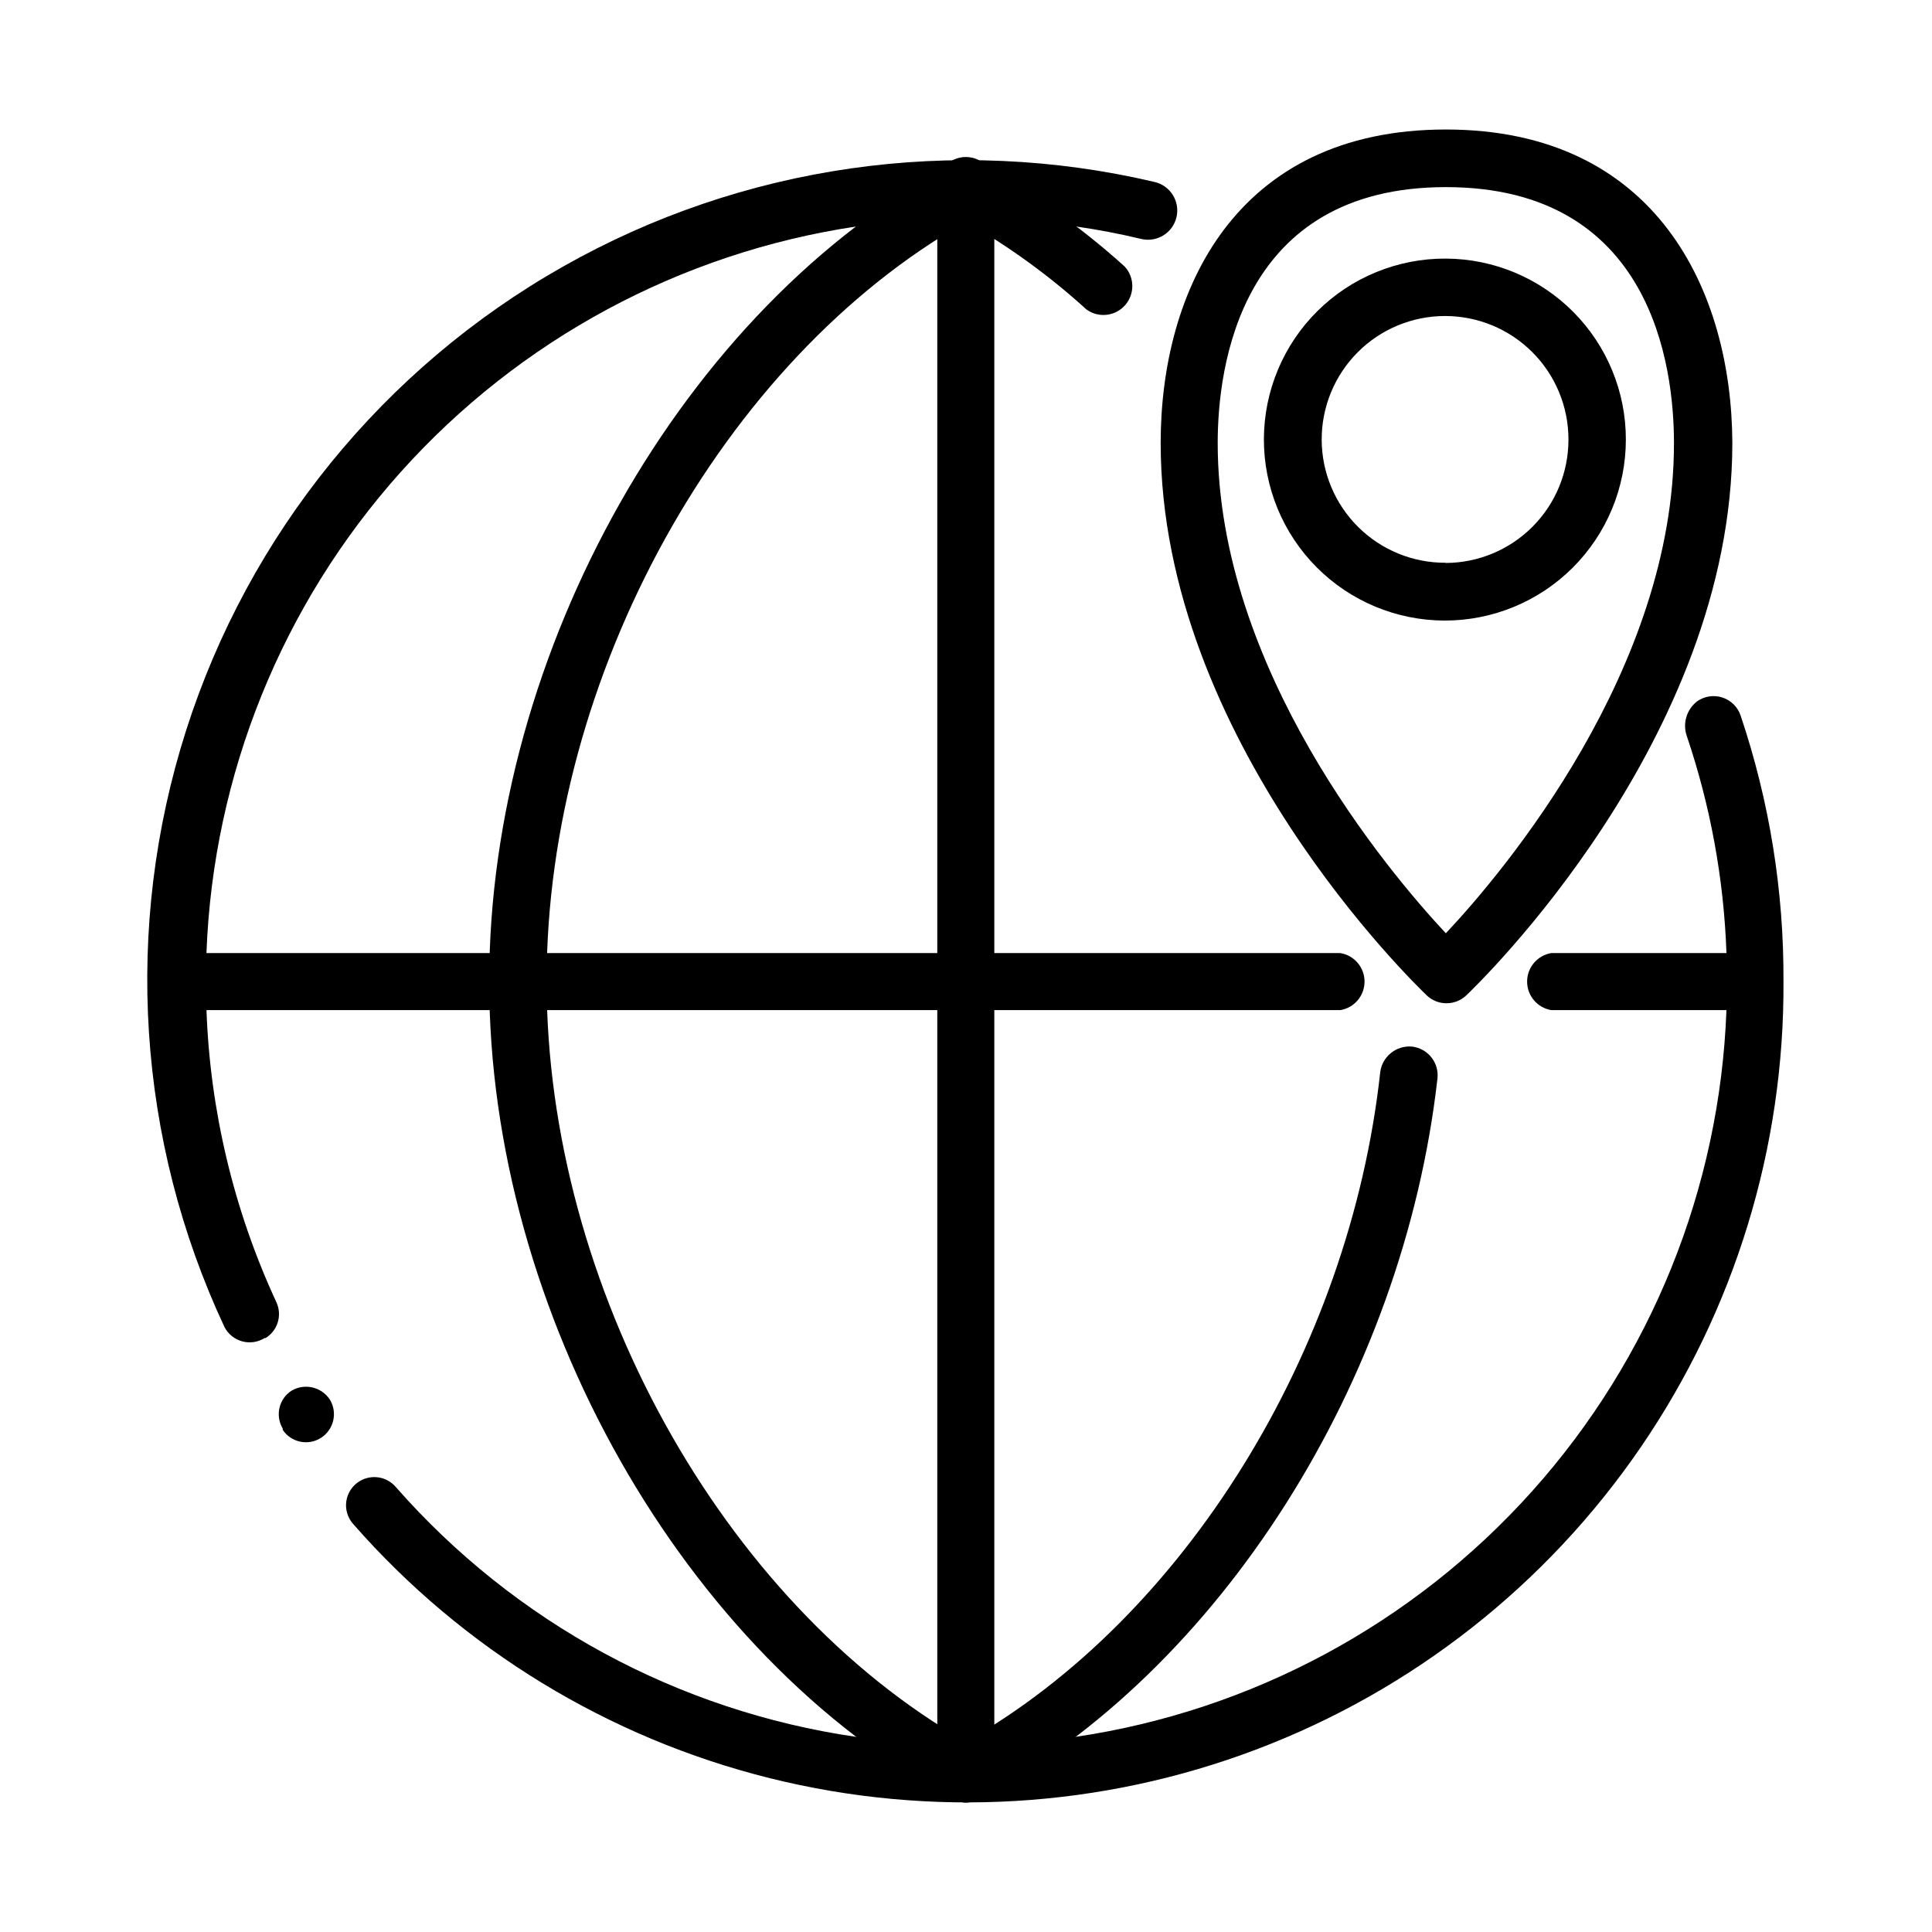
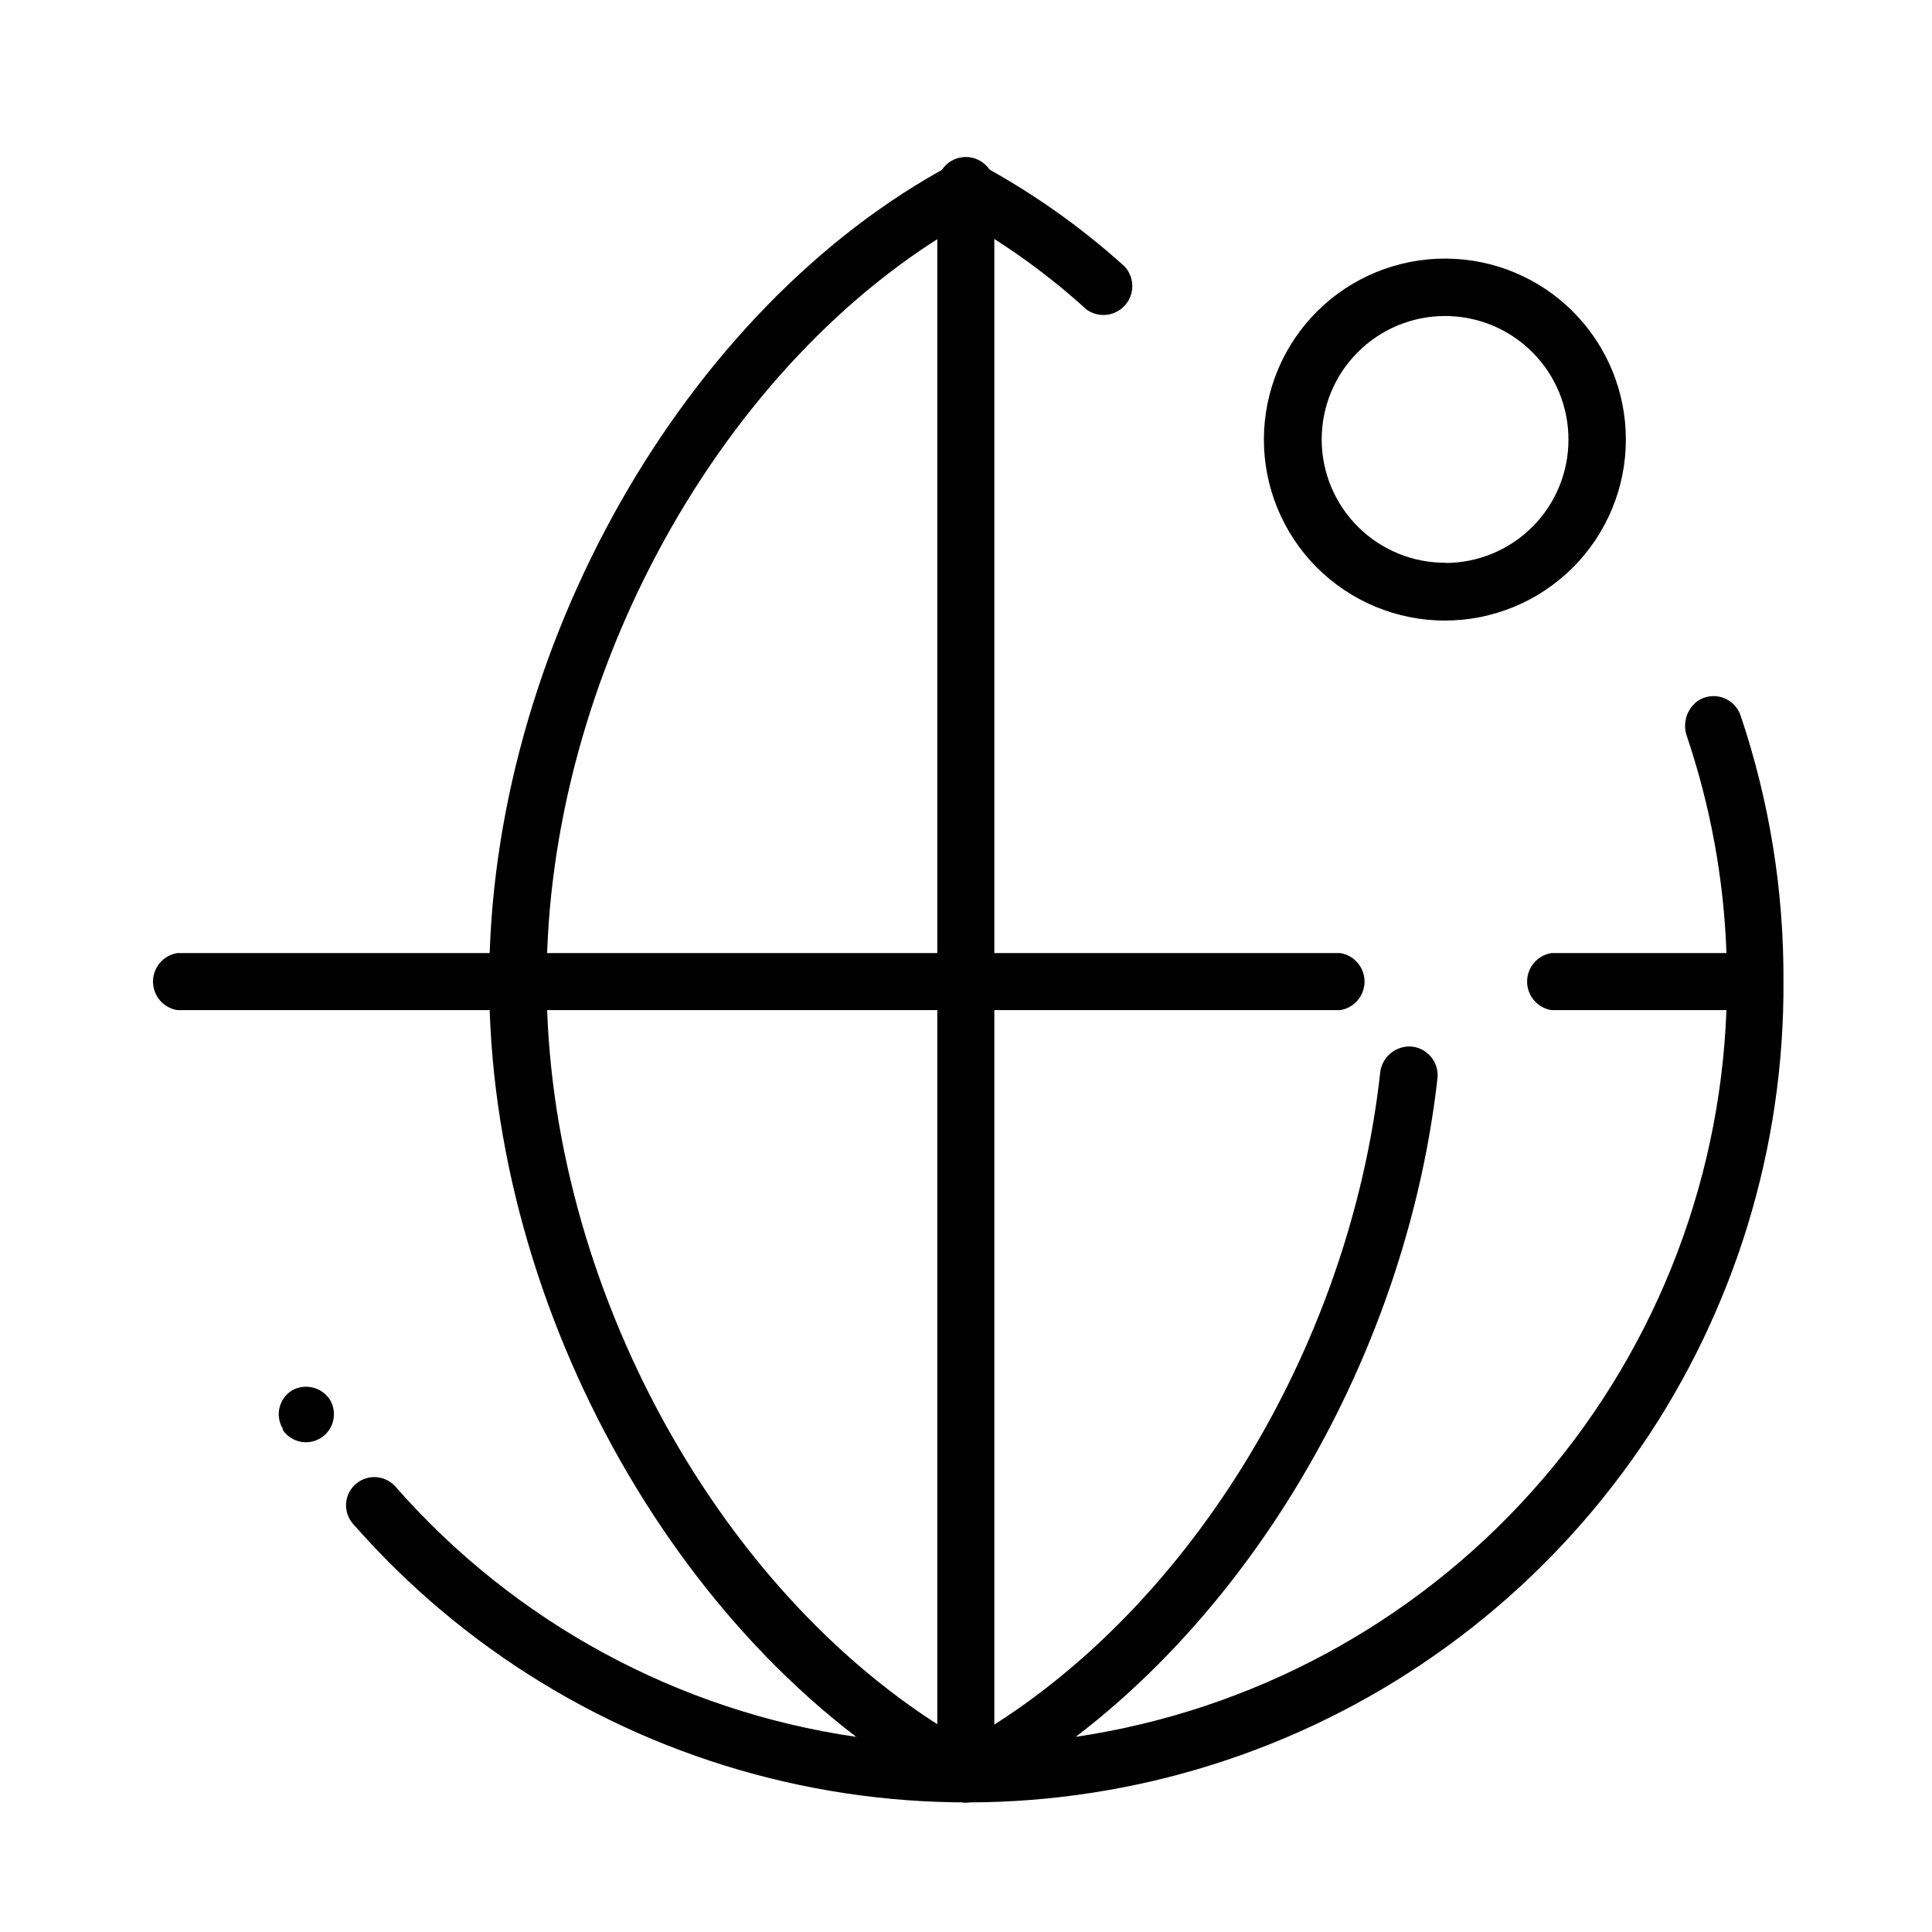
<svg xmlns="http://www.w3.org/2000/svg" fill="#000000" width="800px" height="800px" version="1.1" viewBox="144 144 512 512">
  <g>
-     <path d="m214.39 498.59h-0.25c-1.773 1.109-3.926 1.43-5.945 0.887-2.016-0.547-3.715-1.906-4.688-3.758-23.184-49.531-26.832-105.98-10.211-158.08 16.617-52.102 52.281-96.016 99.863-122.97 47.582-26.957 103.58-34.973 156.81-22.445 4.172 0.961 6.777 5.121 5.82 9.297-0.961 4.172-5.125 6.777-9.297 5.816-5.742-1.379-11.539-2.484-17.383-3.324-7.125-1.059-14.309-1.715-21.512-1.965h-7.609-7.609 0.004c-7.168 0.246-14.316 0.898-21.41 1.965-46.637 6.969-89.375 30.008-120.83 65.137-31.449 35.133-49.641 80.148-51.426 127.27v7.609 7.656c0.965 26.75 7.25 53.039 18.488 77.336 1.648 3.441 0.434 7.57-2.82 9.57z" />
    <path d="m229 525.09c-3.391 2.117-7.852 1.16-10.074-2.164v-0.355c-2.07-3.457-0.996-7.934 2.418-10.074 3.469-1.988 7.887-0.926 10.078 2.418 2.106 3.484 1.027 8.012-2.422 10.176z" />
    <path d="m616.64 404.03c0.262 44.109-12.965 87.242-37.906 123.62-24.941 36.379-60.406 64.266-101.64 79.918-41.234 15.656-86.273 18.332-129.07 7.672-42.801-10.664-81.32-34.152-110.39-67.32-1.496-1.652-2.176-3.883-1.855-6.086 0.324-2.203 1.613-4.148 3.519-5.301 3.129-1.898 7.176-1.262 9.57 1.512 31.512 35.906 74.793 59.398 122.07 66.25 7.094 1.066 14.242 1.723 21.41 1.965h7.609 7.609-0.004c7.172-0.242 14.32-0.898 21.414-1.965 46.723-6.906 89.559-29.949 121.07-65.129 31.516-35.18 49.73-80.277 51.48-127.48v-7.656-7.609c-0.703-19.5-4.231-38.797-10.48-57.285-1.211-3.375-0.09-7.152 2.769-9.32 1.965-1.355 4.457-1.707 6.719-0.945 2.262 0.766 4.031 2.555 4.769 4.824 7.625 22.66 11.453 46.426 11.336 70.332z" />
    <path d="m400 621.68c-1.25-0.004-2.481-0.316-3.578-0.906-71.137-37.988-122.78-129.12-122.78-216.64 0-87.512 51.641-178.7 122.78-216.64v-0.004c2.231-1.211 4.922-1.211 7.152 0 13.859 7.453 26.766 16.555 38.441 27.105 2.688 2.879 2.75 7.328 0.145 10.285-2.602 2.953-7.023 3.453-10.219 1.148-9.766-8.887-20.477-16.676-31.941-23.223-64.59 36.574-111.14 120.46-111.14 201.22 0 80.762 46.551 164.7 111.14 201.52 57.738-32.695 101.67-103.43 109.78-177.44h-0.004c0.551-4.137 4.258-7.109 8.414-6.75 4.203 0.477 7.223 4.262 6.75 8.465-9.066 80.055-57.633 156.89-121.37 190.95-1.098 0.59-2.328 0.902-3.574 0.906z" />
    <path d="m400 621.68c-2.027 0-3.969-0.809-5.398-2.246-1.43-1.438-2.223-3.387-2.211-5.414v-419.93c-0.25-2.152 0.434-4.312 1.879-5.934 1.441-1.621 3.508-2.547 5.68-2.547 2.168 0 4.234 0.926 5.68 2.547 1.441 1.621 2.125 3.781 1.875 5.934v419.93c0.004 4.172-3.336 7.578-7.504 7.66z" />
    <path d="m608.52 411.69h-53.402c-3.703-0.605-6.418-3.805-6.418-7.559 0-3.75 2.715-6.949 6.418-7.555h53.402c3.703 0.605 6.422 3.805 6.422 7.555 0 3.754-2.719 6.953-6.422 7.559z" />
    <path d="m499.2 411.69h-308.23c-3.703-0.605-6.422-3.805-6.422-7.559 0-3.75 2.719-6.949 6.422-7.555h308.23c3.703 0.605 6.418 3.805 6.418 7.555 0 3.754-2.715 6.953-6.418 7.559z" />
-     <path d="m527.16 178.32c-55.922 0-75.57 42.926-75.57 83.078 0 78.594 67.711 143.69 70.535 146.41h-0.004c2.93 2.758 7.5 2.758 10.43 0 2.871-2.719 70.535-67.812 70.535-146.41-0.152-40.156-20.055-83.078-75.926-83.078zm0 213.01c-15.617-16.727-60.457-70.18-60.457-129.93 0-20.152 5.894-67.812 60.457-67.812s60.457 47.41 60.457 67.812c0.102 59.75-44.891 113.41-60.457 129.93z" />
    <path d="m527.16 212.53c-12.734-0.066-24.973 4.934-34.02 13.898-9.043 8.965-14.148 21.16-14.195 33.895-0.043 12.734 4.977 24.965 13.957 33.992 8.984 9.031 21.188 14.117 33.922 14.141 12.734 0.02 24.957-5.023 33.969-14.02s14.078-21.207 14.078-33.945c0.012-12.68-5-24.848-13.945-33.84-8.941-8.988-21.086-14.066-33.766-14.121zm0 80.609c-8.684 0.055-17.031-3.348-23.203-9.457s-9.66-14.422-9.695-23.105c-0.035-8.684 3.383-17.023 9.504-23.184 6.121-6.16 14.441-9.629 23.125-9.648 8.684-0.016 17.02 3.418 23.164 9.555 6.148 6.133 9.602 14.461 9.602 23.141 0.027 8.652-3.379 16.957-9.473 23.098-6.094 6.141-14.375 9.613-23.023 9.652z" />
  </g>
</svg>